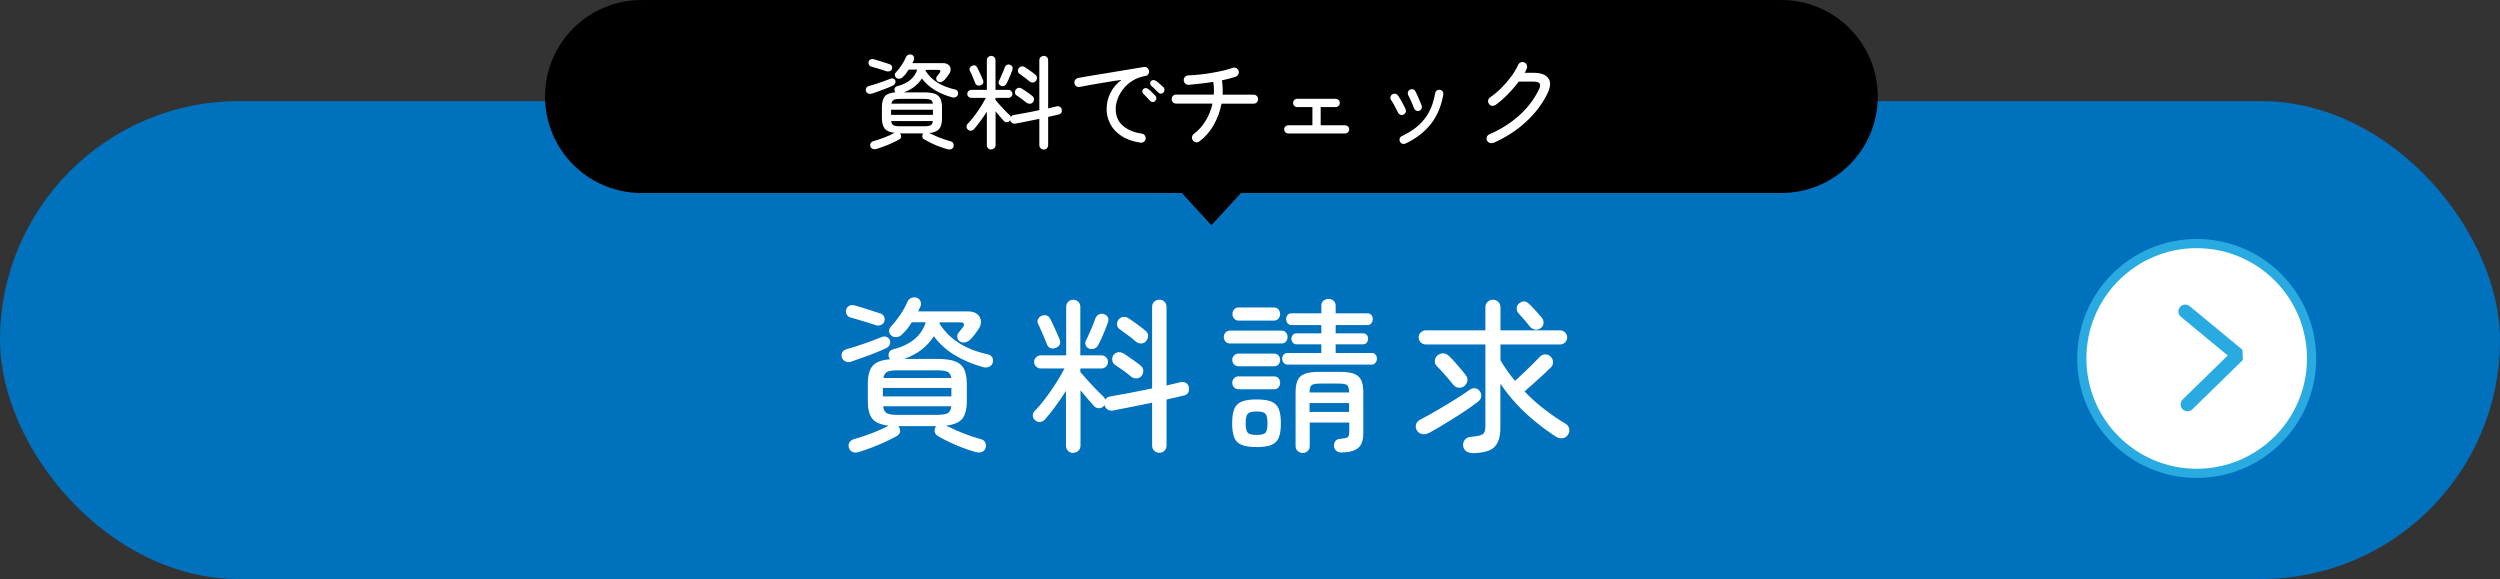
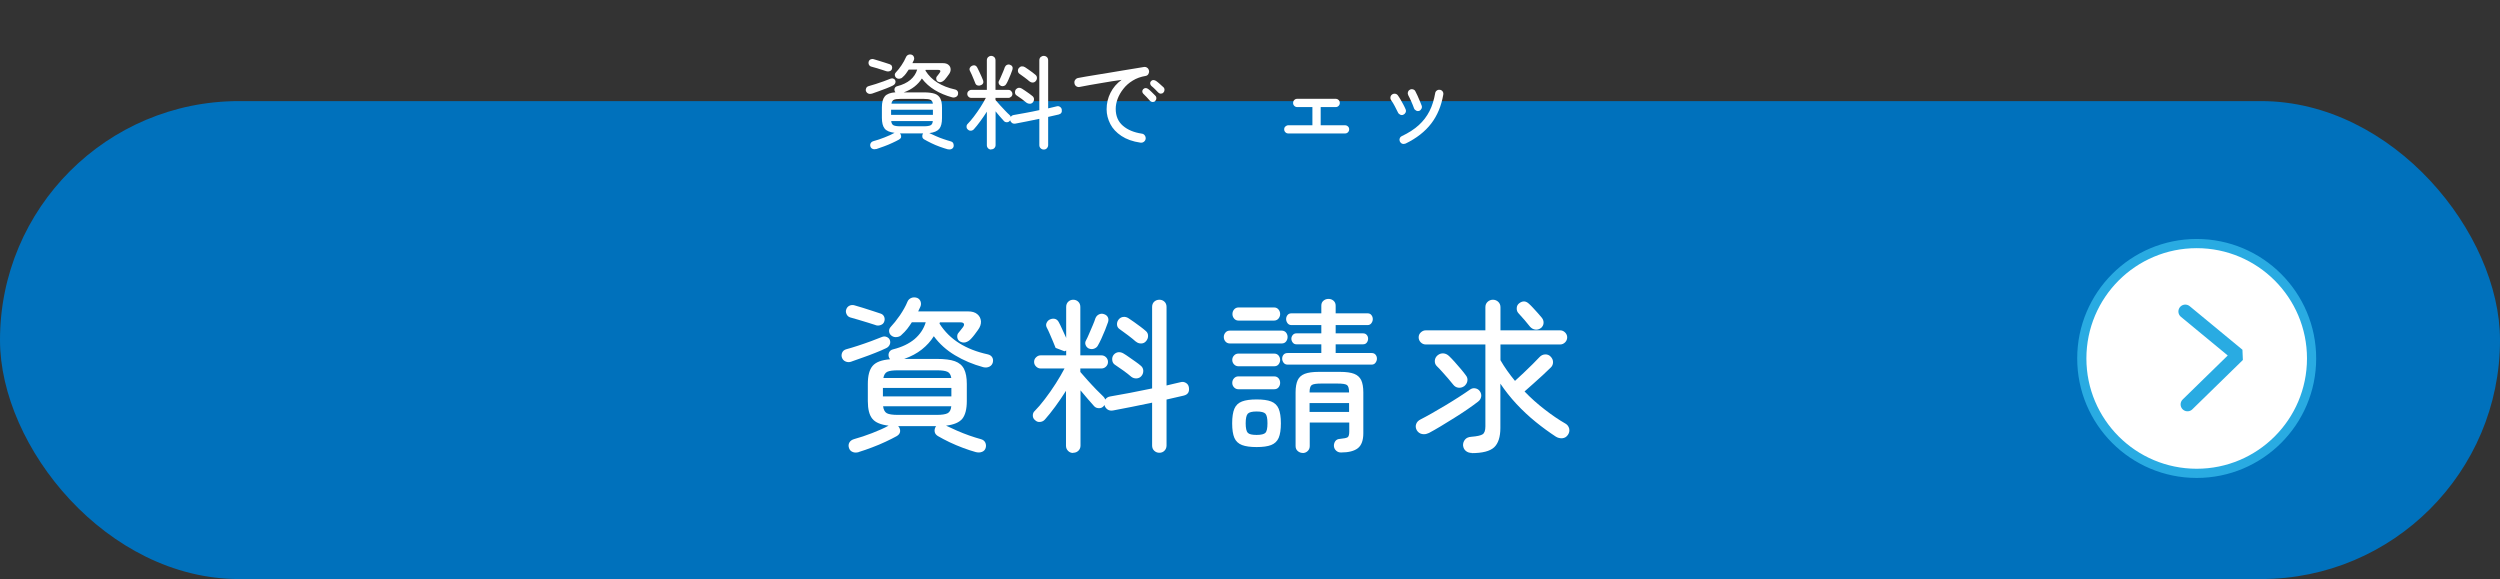
<svg xmlns="http://www.w3.org/2000/svg" id="_レイヤー_2" data-name="レイヤー 2" viewBox="0 0 272 63">
  <rect x="0" y="0" width="272" height="63" fill="#333333" stroke="none" />
  <defs>
    <style>
      .cls-1 {
        fill: #000;
      }

      .cls-1, .cls-2, .cls-3 {
        stroke-width: 0px;
      }

      .cls-2 {
        fill: #0071bc;
      }

      .cls-3, .cls-4 {
        fill: #fff;
      }

      .cls-5 {
        fill: none;
        stroke-width: 1.5px;
      }

      .cls-5, .cls-4 {
        stroke: #29abe2;
        stroke-linecap: round;
        stroke-miterlimit: 1;
      }
    </style>
  </defs>
  <g id="_レイヤー_1-2" data-name="レイヤー 1">
    <rect class="cls-2" y="11" width="272" height="52" rx="26" ry="26" />
    <g>
      <path class="cls-3" d="M92.62,39.35c-.22.07-.42.07-.62-.02-.2-.08-.33-.23-.4-.43-.06-.18-.05-.36.03-.54s.23-.3.44-.36c.36-.1.78-.22,1.26-.38.48-.16.96-.32,1.44-.5s.88-.33,1.19-.46c.17-.07.34-.07.51,0,.17.07.29.18.35.35.06.18.05.35-.03.51s-.21.29-.4.37c-.32.16-.71.32-1.16.5-.45.18-.9.35-1.36.51-.46.16-.87.31-1.24.44ZM95.27,35.37c-.22-.07-.5-.16-.85-.27-.35-.11-.71-.22-1.06-.32s-.65-.19-.87-.25c-.18-.06-.31-.18-.39-.36-.08-.18-.09-.35-.03-.5.06-.19.18-.33.35-.41s.36-.1.55-.04c.24.06.54.15.91.27s.73.24,1.09.35c.36.11.64.21.85.28.18.06.31.18.38.35.07.17.07.35,0,.53-.06.17-.18.29-.37.36-.19.07-.37.08-.55.02ZM93.43,49.19c-.25.07-.48.07-.67-.02-.2-.08-.33-.23-.39-.43-.07-.22-.06-.41.04-.59.1-.18.28-.31.53-.38.61-.17,1.26-.38,1.95-.65s1.29-.53,1.79-.81c-.85-.1-1.44-.34-1.77-.75-.33-.4-.49-1.04-.49-1.92v-1.87c0-.9.17-1.55.52-1.96.35-.41.98-.65,1.89-.72-.01-.02-.03-.05-.04-.08-.02-.03-.04-.06-.06-.1-.08-.19-.08-.38,0-.56s.23-.29.43-.34c.97-.24,1.75-.62,2.35-1.12.59-.51,1-1.12,1.21-1.83h-1.51c-.16.25-.33.5-.51.73-.19.23-.38.44-.57.6-.13.16-.31.25-.53.28-.22.03-.42-.01-.58-.13-.16-.11-.25-.25-.28-.44-.03-.19.02-.36.15-.51.32-.34.66-.76,1.02-1.28.35-.52.63-1.01.82-1.48.08-.2.23-.34.43-.42.2-.08.41-.07.63,0,.19.08.32.23.38.42.06.2.04.39-.05.58-.04.07-.07.15-.11.23-.04.08-.07.16-.11.24h5.44c.42,0,.75.1.99.3.24.2.37.45.4.77.02.31-.09.64-.34.97-.12.17-.24.33-.36.49-.12.16-.25.31-.38.45-.18.2-.39.33-.62.39-.23.05-.45,0-.66-.15-.13-.11-.2-.25-.22-.43-.01-.18.02-.32.11-.43.08-.1.17-.2.25-.31l.25-.32c.12-.16.16-.29.11-.39-.05-.1-.17-.15-.38-.15h-2.23l-.04.14c.56.88,1.28,1.59,2.15,2.13.87.55,1.9.95,3.09,1.21.23.05.39.16.49.32s.12.35.07.56c-.05.2-.17.36-.37.46-.2.1-.42.12-.67.06-1.13-.31-2.15-.74-3.08-1.3-.92-.55-1.69-1.24-2.3-2.07-.34.54-.77,1.02-1.3,1.44-.53.42-1.17.76-1.92,1.03h3.55c.84,0,1.49.08,1.96.25.47.17.8.45,1,.85.2.4.3.94.3,1.62v1.87c0,.88-.17,1.52-.49,1.92-.33.4-.92.65-1.77.75.35.17.74.35,1.18.54s.88.37,1.34.53c.46.16.87.29,1.24.39.25.06.42.19.51.38.09.19.1.39.04.59-.06.2-.19.34-.39.42-.2.08-.42.09-.67.03-.43-.12-.9-.27-1.4-.46-.5-.19-.99-.39-1.47-.62-.47-.23-.9-.45-1.27-.67-.19-.12-.31-.27-.34-.44-.04-.17-.01-.34.07-.51.01-.04.04-.08.09-.13h-4.14s.06.07.11.14c.1.18.13.35.09.52-.04.17-.16.31-.36.43-.35.19-.75.4-1.21.61-.46.22-.95.42-1.45.61s-.98.36-1.44.5ZM96.06,43.13h7.45v-.92h-7.45v.92ZM97.68,45.14h4.23c.56,0,.96-.06,1.19-.18.23-.12.36-.37.4-.76h-7.42c.05.38.19.64.41.76.23.12.62.18,1.19.18ZM96.1,41.13h7.4c-.05-.35-.19-.58-.42-.68-.23-.11-.62-.16-1.16-.16h-4.23c-.54,0-.92.05-1.15.16-.23.11-.37.34-.43.68Z" />
-       <path class="cls-3" d="M116.74,49.28c-.2,0-.38-.07-.53-.22s-.23-.33-.23-.56v-5.98c-.37.59-.76,1.16-1.17,1.72-.41.56-.79,1.03-1.13,1.41-.14.16-.32.24-.53.26s-.39-.05-.55-.21c-.16-.13-.23-.3-.23-.5s.07-.37.22-.5c.32-.32.69-.75,1.1-1.29.41-.53.8-1.1,1.18-1.69.38-.59.69-1.14.95-1.63h-2.59c-.19,0-.36-.07-.5-.21-.14-.14-.22-.3-.22-.5,0-.2.07-.38.22-.51.14-.14.31-.21.5-.21h2.77v-5.27c0-.24.08-.43.23-.57.15-.14.33-.21.53-.21.22,0,.4.07.55.21.15.14.23.33.23.57v5.27h2.29c.2,0,.37.07.51.21.14.14.21.31.21.51,0,.19-.07.36-.21.5s-.31.21-.51.21h-2.29v.38c.22.25.48.55.79.9.31.35.63.68.94,1.01.32.32.58.58.78.77.1.1.16.2.2.32.13-.19.32-.31.56-.34.58-.1,1.27-.22,2.1-.38.82-.16,1.63-.32,2.44-.49v-8.87c0-.24.08-.43.23-.57.16-.14.34-.21.56-.21s.4.07.55.21c.15.14.23.33.23.57v8.55c.3-.07.58-.14.84-.2.26-.06.49-.11.69-.16.2-.06.4-.03.58.08.18.11.29.27.32.48.08.49-.1.79-.56.9-.26.06-.56.13-.87.2-.32.07-.65.15-1,.23v5c0,.23-.08.42-.23.57-.15.15-.33.22-.55.22s-.4-.07-.56-.22c-.16-.15-.23-.34-.23-.57v-4.66c-.74.16-1.49.31-2.24.46s-1.42.28-2.02.39c-.23.04-.43,0-.59-.11s-.28-.27-.34-.49c-.02.05-.05.08-.07.11-.13.16-.3.24-.51.24-.21,0-.39-.06-.53-.21-.19-.2-.42-.46-.68-.77-.26-.31-.53-.63-.81-.96v6.01c0,.23-.08.41-.23.56-.15.14-.33.22-.55.22ZM114.85,37.85c-.19.08-.38.09-.56.02-.18-.07-.31-.2-.38-.4s-.17-.42-.28-.69c-.11-.27-.23-.54-.35-.82-.12-.28-.23-.52-.34-.72-.08-.17-.09-.34,0-.51.08-.17.21-.3.39-.37.2-.08.39-.09.56-.03s.29.19.38.37c.1.18.21.41.34.7.13.29.26.57.39.85.13.28.23.52.3.71.07.19.07.37,0,.53s-.22.28-.42.35ZM118.51,37.94c-.19-.08-.32-.21-.39-.39-.07-.17-.06-.34.03-.5.11-.2.23-.46.36-.77s.26-.61.39-.91c.13-.3.22-.55.28-.74.08-.2.22-.35.4-.43.18-.08.36-.09.54-.02.19.06.33.17.41.33.08.16.09.35.02.55-.08.24-.19.52-.31.83-.13.31-.26.62-.4.93-.14.31-.27.56-.39.77-.08.16-.22.27-.4.34-.18.07-.36.07-.54,0ZM123.08,40.99c-.23-.2-.52-.43-.87-.68-.35-.25-.67-.47-.94-.65-.16-.12-.24-.28-.26-.5-.02-.21.03-.39.15-.55.14-.17.31-.26.5-.29.19-.02.38.02.58.14.18.11.39.24.62.41.23.16.47.32.7.49.23.16.42.31.57.44.17.14.25.32.26.54,0,.22-.06.41-.21.58-.14.16-.32.24-.53.25-.21.01-.4-.05-.57-.18ZM123.58,37.17c-.23-.2-.51-.44-.85-.69s-.65-.48-.93-.68c-.17-.12-.26-.28-.27-.49-.01-.21.05-.39.18-.55.14-.17.31-.26.51-.28.2-.02.39.03.57.15.17.11.37.25.6.41s.47.34.7.51c.23.17.42.33.57.46.17.14.25.32.25.54s-.08.41-.23.58c-.14.16-.32.24-.53.24-.21,0-.4-.06-.57-.21Z" />
+       <path class="cls-3" d="M116.74,49.28c-.2,0-.38-.07-.53-.22s-.23-.33-.23-.56v-5.98c-.37.59-.76,1.16-1.17,1.72-.41.56-.79,1.03-1.13,1.41-.14.16-.32.24-.53.26s-.39-.05-.55-.21c-.16-.13-.23-.3-.23-.5s.07-.37.22-.5c.32-.32.69-.75,1.1-1.29.41-.53.8-1.1,1.18-1.69.38-.59.69-1.14.95-1.63h-2.59c-.19,0-.36-.07-.5-.21-.14-.14-.22-.3-.22-.5,0-.2.07-.38.22-.51.14-.14.31-.21.5-.21h2.77v-5.27c0-.24.08-.43.23-.57.15-.14.33-.21.53-.21.22,0,.4.07.55.21.15.14.23.33.23.57v5.27h2.29c.2,0,.37.07.51.21.14.14.21.31.21.51,0,.19-.07.36-.21.5s-.31.21-.51.21h-2.29v.38c.22.25.48.55.79.9.31.35.63.68.94,1.01.32.32.58.58.78.77.1.1.16.2.2.32.13-.19.32-.31.56-.34.58-.1,1.27-.22,2.1-.38.82-.16,1.63-.32,2.44-.49v-8.87c0-.24.08-.43.23-.57.16-.14.34-.21.56-.21s.4.07.55.21c.15.14.23.33.23.57v8.55c.3-.07.58-.14.84-.2.26-.06.49-.11.69-.16.2-.06.4-.03.58.08.18.11.29.27.32.48.08.49-.1.79-.56.9-.26.06-.56.13-.87.2-.32.07-.65.15-1,.23v5c0,.23-.08.42-.23.57-.15.15-.33.22-.55.22s-.4-.07-.56-.22c-.16-.15-.23-.34-.23-.57v-4.66c-.74.16-1.49.31-2.24.46s-1.42.28-2.02.39c-.23.04-.43,0-.59-.11s-.28-.27-.34-.49c-.02.05-.05.08-.07.11-.13.16-.3.24-.51.24-.21,0-.39-.06-.53-.21-.19-.2-.42-.46-.68-.77-.26-.31-.53-.63-.81-.96v6.01c0,.23-.08.41-.23.56-.15.14-.33.22-.55.22ZM114.85,37.85s-.17-.42-.28-.69c-.11-.27-.23-.54-.35-.82-.12-.28-.23-.52-.34-.72-.08-.17-.09-.34,0-.51.08-.17.21-.3.39-.37.2-.08.39-.09.56-.03s.29.19.38.37c.1.18.21.41.34.7.13.29.26.57.39.85.13.28.23.52.3.71.07.19.07.37,0,.53s-.22.28-.42.35ZM118.51,37.94c-.19-.08-.32-.21-.39-.39-.07-.17-.06-.34.03-.5.11-.2.23-.46.36-.77s.26-.61.39-.91c.13-.3.22-.55.28-.74.08-.2.22-.35.4-.43.18-.08.36-.09.54-.02.19.06.33.17.41.33.08.16.09.35.02.55-.08.24-.19.52-.31.83-.13.31-.26.62-.4.93-.14.31-.27.56-.39.77-.08.16-.22.27-.4.34-.18.07-.36.07-.54,0ZM123.08,40.99c-.23-.2-.52-.43-.87-.68-.35-.25-.67-.47-.94-.65-.16-.12-.24-.28-.26-.5-.02-.21.03-.39.15-.55.14-.17.31-.26.5-.29.19-.02.38.02.58.14.18.11.39.24.62.41.23.16.47.32.7.49.23.16.42.31.57.44.17.14.25.32.26.54,0,.22-.06.41-.21.58-.14.16-.32.24-.53.25-.21.01-.4-.05-.57-.18ZM123.58,37.17c-.23-.2-.51-.44-.85-.69s-.65-.48-.93-.68c-.17-.12-.26-.28-.27-.49-.01-.21.05-.39.18-.55.14-.17.31-.26.51-.28.2-.02.39.03.57.15.17.11.37.25.6.41s.47.34.7.51c.23.17.42.33.57.46.17.14.25.32.25.54s-.08.41-.23.58c-.14.16-.32.24-.53.24-.21,0-.4-.06-.57-.21Z" />
      <path class="cls-3" d="M133.82,37.37c-.2,0-.37-.07-.49-.21-.12-.14-.18-.3-.18-.5,0-.18.06-.34.18-.48.12-.14.28-.21.49-.21h5.62c.2,0,.36.07.48.21.11.14.17.3.17.48,0,.19-.06.36-.17.5-.11.14-.27.21-.48.21h-5.62ZM136.72,48.64c-.67,0-1.2-.07-1.59-.22-.39-.15-.67-.41-.83-.78-.16-.37-.24-.9-.24-1.58s.08-1.21.24-1.59c.16-.38.44-.64.83-.79.39-.15.92-.22,1.59-.22s1.2.07,1.58.22c.38.15.66.41.82.79.16.38.24.91.24,1.59s-.08,1.21-.24,1.58c-.16.37-.44.63-.82.78-.38.15-.91.22-1.58.22ZM134.74,39.85c-.19,0-.35-.07-.48-.21-.13-.14-.19-.3-.19-.48s.06-.34.19-.48c.13-.14.28-.21.48-.21h3.89c.2,0,.36.07.48.21.11.14.17.3.17.48s-.06.34-.17.48c-.11.14-.27.21-.48.21h-3.89ZM134.74,42.35c-.19,0-.35-.07-.48-.21-.13-.14-.19-.3-.19-.48,0-.19.06-.36.19-.5.13-.14.28-.21.48-.21h3.89c.2,0,.36.07.48.21.11.14.17.3.17.5,0,.18-.06.34-.17.48-.11.14-.27.21-.48.21h-3.89ZM134.76,34.88c-.2,0-.37-.07-.49-.22-.12-.14-.18-.31-.18-.49,0-.19.06-.36.18-.5.12-.14.28-.22.49-.22h3.85c.2,0,.37.07.49.22.12.14.18.31.18.5,0,.18-.06.34-.18.49-.12.14-.28.22-.49.22h-3.85ZM136.72,47.32c.49,0,.81-.08.96-.23.15-.16.22-.5.22-1.04s-.07-.87-.22-1.04c-.15-.16-.47-.24-.96-.24s-.81.08-.96.24-.23.51-.23,1.04.08.89.23,1.04c.15.16.47.23.96.23ZM140.09,39.67c-.19,0-.34-.07-.44-.21-.1-.14-.15-.28-.15-.44,0-.17.05-.31.15-.43.1-.12.25-.18.44-.18h3.67v-.95h-2.72c-.16,0-.29-.06-.39-.19s-.15-.27-.15-.42c0-.14.05-.28.15-.4.1-.12.23-.18.39-.18h2.72v-.9h-3.24c-.19,0-.34-.07-.44-.21-.1-.14-.15-.29-.15-.44,0-.17.05-.31.15-.44.1-.13.25-.19.44-.19h3.24v-.83c0-.23.07-.41.23-.54.15-.13.33-.2.55-.2s.4.07.55.2c.15.13.23.31.23.54v.83h3.47c.18,0,.32.06.42.19.1.13.15.27.15.44,0,.16-.05.3-.15.44-.1.14-.24.21-.42.21h-3.47v.9h2.99c.17,0,.3.06.4.18.1.12.14.25.14.4,0,.16-.05.3-.14.42-.1.13-.23.19-.4.19h-2.99v.95h3.92c.18,0,.32.06.42.18.1.12.15.26.15.43,0,.16-.05.3-.15.44-.1.14-.24.21-.42.21h-9.14ZM141.73,49.28c-.2,0-.38-.07-.54-.21-.16-.14-.23-.32-.23-.55v-5.83c0-.56.08-1.01.23-1.33.15-.32.41-.55.77-.69.37-.14.87-.21,1.52-.21h2.32c.66,0,1.17.07,1.53.21.36.14.61.37.77.69.15.32.23.77.23,1.33v4.45c0,.77-.2,1.31-.59,1.62s-1.01.47-1.84.47c-.22,0-.39-.07-.53-.2-.14-.13-.22-.29-.24-.49-.01-.2.04-.38.15-.54.11-.16.29-.24.51-.25.44-.04.72-.1.84-.18.11-.08.17-.29.17-.61v-.99h-4.3v2.56c0,.23-.08.41-.23.55-.15.14-.33.21-.53.21ZM142.48,42.7h4.3c0-.43-.08-.7-.23-.81-.16-.11-.5-.16-1.03-.16h-1.78c-.52,0-.85.05-1.02.16-.16.11-.24.38-.24.81ZM142.48,44.82h4.3v-.97h-4.3v.97Z" />
      <path class="cls-3" d="M155.42,47.12c-.23.12-.47.15-.71.1-.25-.05-.44-.2-.57-.42-.12-.23-.14-.45-.06-.67.08-.22.24-.38.48-.5.34-.17.74-.39,1.22-.66.47-.27.97-.56,1.49-.87.52-.31,1.01-.62,1.48-.92s.85-.56,1.18-.79c.18-.13.38-.18.58-.14.21.04.38.14.5.32.13.19.18.39.14.6-.04.21-.15.39-.34.53-.32.25-.71.53-1.16.84-.45.31-.93.62-1.44.94-.51.32-1,.62-1.48.91-.48.29-.91.53-1.3.74ZM160.14,49.28c-.26,0-.48-.07-.66-.22-.17-.14-.27-.34-.3-.59-.01-.24.06-.45.21-.64s.39-.29.71-.31c.61-.05,1.02-.14,1.21-.27.2-.13.3-.42.3-.86v-8.91h-6.48c-.22,0-.4-.08-.55-.23-.15-.15-.23-.33-.23-.55,0-.2.07-.38.23-.53s.33-.23.55-.23h6.48v-2.52c0-.24.08-.43.24-.58.16-.15.36-.23.58-.23s.42.08.58.23c.16.15.24.35.24.58v2.52h6.48c.22,0,.4.08.55.23.15.15.23.33.23.53,0,.22-.08.4-.23.55-.15.15-.33.23-.55.23h-6.48v1.71c.22.38.46.76.73,1.14.27.38.55.75.85,1.11.28-.25.59-.54.94-.87.35-.33.68-.65.99-.96s.56-.56.74-.76c.17-.18.37-.28.61-.29.24-.01.44.07.59.23.18.18.27.38.27.61s-.08.43-.25.59c-.23.23-.51.5-.85.81-.34.31-.68.62-1.04.94-.35.31-.67.59-.96.85.68.71,1.41,1.36,2.19,1.96.77.6,1.53,1.12,2.28,1.55.2.12.33.3.39.54.05.24,0,.46-.14.67-.16.23-.36.35-.61.37s-.49-.04-.7-.17c-.72-.47-1.45-1-2.19-1.6s-1.44-1.25-2.1-1.96c-.66-.71-1.24-1.45-1.75-2.21v4.82c0,.98-.23,1.69-.68,2.11-.46.42-1.27.63-2.45.63ZM159.28,42.03c-.19.13-.4.18-.62.15-.22-.03-.4-.14-.55-.33-.13-.17-.31-.38-.52-.63-.22-.25-.44-.51-.67-.76-.23-.26-.43-.47-.61-.64-.16-.17-.22-.37-.2-.6.02-.23.13-.42.31-.57.2-.16.42-.22.64-.2.22.02.42.12.6.29.19.18.4.4.63.66.23.26.45.52.67.77.22.26.39.48.52.66.16.19.21.4.17.63-.04.23-.17.42-.37.58ZM167.65,35.69c-.19.14-.4.2-.61.17-.22-.03-.4-.13-.56-.3-.16-.2-.36-.45-.6-.73-.25-.28-.47-.53-.67-.75-.13-.14-.2-.32-.19-.54,0-.22.09-.39.24-.52.38-.31.75-.3,1.1.04.12.11.27.25.44.44.17.19.35.38.52.57.17.19.31.35.42.49.14.17.21.36.2.58-.01.22-.11.4-.29.56Z" />
    </g>
    <circle class="cls-4" cx="239" cy="39" r="12.5" />
    <polyline class="cls-5" points="237.76 33.89 243.5 38.63 238 44" />
-     <path class="cls-1" d="M193.8,0h-124c-5.8,0-10.5,4.7-10.5,10.5s4.7,10.5,10.5,10.5h58.78l3.22,3.5,3.22-3.5h58.78c5.8,0,10.5-4.7,10.5-10.5s-4.7-10.5-10.5-10.5Z" />
    <g>
      <path class="cls-3" d="M94.85,10.19c-.13.04-.26.04-.38-.01-.12-.05-.2-.14-.25-.26-.04-.11-.03-.22.02-.33.05-.11.14-.18.27-.22.22-.06.48-.14.77-.23.29-.1.59-.2.88-.3.29-.11.54-.2.73-.28.1-.04.21-.05.31,0,.11.04.18.11.21.21.04.11.03.21-.02.31s-.13.17-.25.23c-.2.1-.43.2-.71.31-.27.11-.55.21-.83.31-.28.1-.53.19-.76.27ZM96.47,7.76c-.13-.04-.31-.1-.52-.17s-.43-.13-.65-.2-.39-.12-.53-.15c-.11-.04-.19-.11-.24-.22-.05-.11-.05-.21-.02-.31.04-.12.11-.2.21-.25.11-.05.22-.06.34-.02.15.04.33.09.56.17.22.07.45.15.67.21.22.07.39.13.52.17.11.04.19.11.23.21.04.11.04.21,0,.32-.04.1-.11.18-.23.22-.11.04-.23.05-.34.01ZM95.35,16.21c-.15.04-.29.04-.41-.01-.12-.05-.2-.14-.24-.26-.04-.13-.03-.25.03-.36.06-.11.17-.19.32-.23.37-.1.77-.23,1.19-.4.42-.16.79-.33,1.09-.5-.52-.06-.88-.21-1.08-.46s-.3-.64-.3-1.17v-1.14c0-.55.11-.95.32-1.2.21-.25.6-.4,1.15-.44,0-.01-.02-.03-.03-.05-.01-.02-.02-.04-.04-.06-.05-.12-.05-.23,0-.34.05-.11.14-.18.26-.21.59-.15,1.07-.38,1.44-.69.36-.31.61-.68.74-1.12h-.92c-.1.15-.2.3-.31.45s-.23.27-.35.37c-.08.1-.19.15-.32.17-.14.02-.25,0-.36-.08-.1-.07-.15-.16-.17-.27-.02-.11.01-.22.09-.31.2-.21.41-.47.62-.78s.38-.62.5-.9c.05-.12.14-.21.26-.26.12-.05.25-.05.38,0,.12.05.19.14.23.26.04.12.03.24-.03.36-.02.04-.04.09-.07.14-.02.05-.04.1-.07.15h3.32c.26,0,.46.06.6.18.15.12.23.28.24.47.01.19-.05.39-.21.59-.07.1-.15.2-.22.3-.07.1-.15.19-.23.28-.11.12-.24.2-.38.24-.14.03-.28,0-.4-.09-.08-.07-.12-.15-.13-.26,0-.11.01-.2.07-.26.05-.06.1-.12.15-.19s.1-.13.15-.2c.07-.1.1-.17.07-.24-.03-.06-.11-.09-.23-.09h-1.36l-.02.09c.34.54.78.97,1.31,1.3.53.33,1.16.58,1.89.74.14.03.24.1.3.2s.07.22.04.34c-.03.12-.1.22-.23.28-.12.06-.26.08-.41.04-.69-.19-1.32-.45-1.88-.79-.56-.34-1.03-.76-1.41-1.26-.21.33-.47.62-.8.88-.33.26-.72.47-1.17.63h2.17c.51,0,.91.05,1.2.15.29.1.49.28.61.52.12.24.18.57.18.99v1.14c0,.54-.1.93-.3,1.17s-.56.4-1.08.46c.21.1.45.21.72.33s.54.23.82.32.53.18.76.24c.15.04.26.11.31.23.05.12.06.24.03.36-.04.12-.12.21-.24.26-.12.05-.26.05-.41.02-.26-.07-.55-.17-.86-.28-.31-.11-.61-.24-.9-.38-.29-.14-.55-.28-.78-.41-.12-.07-.19-.16-.21-.27-.02-.11,0-.21.04-.31,0-.02.03-.05.05-.08h-2.53s.04.04.07.09c.06.11.08.22.06.32s-.1.19-.22.26c-.21.12-.46.24-.74.37-.28.13-.58.26-.89.37-.31.12-.6.22-.88.31ZM96.95,12.5h4.55v-.56h-4.55v.56ZM97.94,13.74h2.58c.34,0,.59-.04.73-.11s.22-.23.24-.46h-4.53c.03.23.11.39.25.46s.38.11.73.11ZM96.98,11.28h4.52c-.03-.21-.12-.35-.26-.42-.14-.07-.38-.1-.71-.1h-2.58c-.33,0-.56.03-.7.1-.14.07-.23.21-.26.42Z" />
      <path class="cls-3" d="M107.83,16.27c-.12,0-.23-.04-.32-.13-.09-.09-.14-.2-.14-.34v-3.65c-.23.36-.47.71-.72,1.05-.25.34-.48.63-.69.86-.09.1-.2.15-.32.16-.13.01-.24-.03-.34-.13-.1-.08-.14-.18-.14-.31s.04-.23.13-.31c.2-.2.42-.46.67-.79s.49-.67.72-1.03c.23-.36.42-.69.58-1h-1.58c-.12,0-.22-.04-.31-.13-.09-.08-.13-.19-.13-.3,0-.12.04-.23.13-.31.09-.08.19-.13.31-.13h1.69v-3.22c0-.15.05-.26.14-.35.09-.08.2-.13.32-.13.13,0,.24.04.34.13.09.08.14.2.14.35v3.22h1.4c.12,0,.23.04.31.13.08.08.13.19.13.31,0,.12-.04.22-.13.3-.08.08-.19.13-.31.13h-1.4v.23c.13.15.29.34.48.55.19.21.38.42.58.62.19.2.35.36.48.47.06.06.1.12.12.2.08-.12.19-.19.34-.21.35-.06.78-.14,1.28-.23s1-.19,1.49-.3v-5.42c0-.15.05-.26.14-.35.1-.08.21-.13.34-.13s.24.04.34.13c.09.08.14.2.14.35v5.23c.18-.04.35-.08.51-.12.16-.04.3-.07.42-.1.12-.04.24-.02.35.05.11.07.18.17.2.29.05.3-.06.48-.34.55-.16.04-.34.08-.53.12s-.4.09-.61.14v3.06c0,.14-.05.25-.14.35s-.2.14-.34.14-.25-.05-.34-.14c-.1-.09-.14-.21-.14-.35v-2.85c-.46.1-.91.19-1.37.28-.46.09-.87.17-1.24.24-.14.02-.26,0-.36-.07-.1-.07-.17-.17-.21-.3-.01.03-.03.05-.04.07-.08.1-.19.15-.31.15-.13,0-.24-.04-.32-.13-.12-.12-.26-.28-.42-.47-.16-.19-.33-.38-.49-.59v3.67c0,.14-.05.25-.14.34-.09.09-.2.13-.34.13ZM106.68,9.28c-.12.05-.23.05-.34.01s-.19-.12-.23-.24c-.04-.12-.1-.26-.17-.42-.07-.17-.14-.33-.21-.5-.07-.17-.14-.31-.21-.44-.05-.1-.05-.21,0-.31s.13-.18.24-.23c.12-.05.24-.06.34-.02.1.04.18.12.23.23.06.11.13.25.21.43.08.18.16.35.24.52.08.17.14.32.18.43s.04.23,0,.32c-.05.1-.13.17-.26.21ZM108.91,9.34c-.12-.05-.2-.13-.24-.24-.04-.11-.03-.21.02-.3.07-.12.14-.28.22-.47.08-.19.16-.37.24-.56.08-.18.13-.33.17-.45.05-.12.13-.21.24-.26s.22-.06.33-.01c.12.04.2.1.25.2s.05.21.01.34c-.05.15-.12.32-.19.51-.08.19-.16.38-.24.57-.08.19-.16.34-.24.47-.05.1-.13.17-.24.21-.11.04-.22.04-.33,0ZM111.7,11.19c-.14-.12-.32-.26-.53-.42-.22-.15-.41-.29-.58-.4-.1-.07-.15-.17-.16-.3-.01-.13.02-.24.09-.34.09-.1.19-.16.31-.18.12-.01.23.02.35.09.11.07.24.15.38.25l.43.3c.14.1.26.19.35.27.1.09.16.2.16.33,0,.13-.04.25-.13.35-.09.1-.2.15-.32.15s-.24-.03-.35-.11ZM112.01,8.86c-.14-.12-.31-.27-.52-.42s-.4-.29-.57-.41c-.1-.07-.16-.17-.17-.3s.03-.24.11-.34c.09-.1.19-.16.31-.17.12-.01.24.02.35.09.1.07.23.15.37.25.14.1.29.21.43.31.14.11.26.2.35.28.1.09.15.2.15.33s-.05.25-.14.35c-.09.1-.2.15-.32.15-.13,0-.24-.04-.35-.13Z" />
      <path class="cls-3" d="M124.08,15.52c-.84-.12-1.53-.37-2.07-.73-.54-.36-.95-.79-1.21-1.3-.26-.51-.4-1.04-.4-1.6,0-.64.14-1.24.42-1.79.28-.56.68-1.03,1.21-1.41-.3.04-.64.09-1.03.15-.38.06-.78.13-1.2.2-.41.07-.82.14-1.23.21s-.77.14-1.11.21c-.13.03-.25,0-.37-.08-.11-.08-.18-.2-.19-.34-.02-.13,0-.25.09-.36.08-.11.19-.18.33-.2.2-.04.47-.09.83-.15.36-.06.76-.13,1.21-.2.45-.07.92-.15,1.41-.23.49-.08.96-.16,1.43-.24.47-.08.89-.15,1.29-.21.39-.06.71-.12.96-.16.13-.02.25,0,.36.08.11.07.17.18.2.31.03.13,0,.26-.06.37-.07.12-.17.19-.3.21-.54.09-1.01.26-1.41.51-.41.25-.75.55-1.02.9-.27.34-.48.71-.62,1.08-.14.38-.21.74-.21,1.09,0,.78.26,1.39.78,1.84.52.45,1.2.73,2.05.86.14.01.25.08.33.19.08.11.11.23.1.37-.02.14-.09.25-.2.33-.11.08-.23.11-.37.09ZM125.67,11.01c-.08.07-.18.1-.29.09s-.2-.06-.27-.14c-.22-.26-.46-.51-.71-.75-.07-.07-.11-.15-.12-.25,0-.1.03-.19.1-.26.08-.08.17-.12.27-.12.1,0,.19.04.27.1.11.08.24.19.39.34.15.14.28.27.39.39.08.08.12.18.11.29,0,.11-.05.21-.13.29ZM126.58,10.07c-.07.08-.17.12-.28.12-.11,0-.21-.05-.29-.13-.11-.12-.23-.25-.36-.37-.13-.12-.25-.24-.38-.34-.07-.07-.12-.15-.13-.25s.01-.19.09-.26c.07-.09.16-.13.26-.13.1,0,.19.04.28.09.11.07.24.18.4.32.16.14.29.26.41.37.08.07.12.17.12.28,0,.11-.04.21-.12.29Z" />
-       <path class="cls-3" d="M130.49,15.38c-.11.09-.23.12-.37.1-.14-.02-.25-.09-.33-.2-.09-.12-.12-.25-.1-.38s.09-.25.2-.33c.51-.38.94-.86,1.29-1.44.35-.58.6-1.2.74-1.86h-3.95c-.14,0-.26-.05-.35-.14-.1-.1-.14-.21-.14-.35s.05-.26.14-.35c.1-.1.21-.14.35-.14h4.09c.01-.23.02-.46.01-.69,0-.23-.03-.47-.07-.69-.46.07-.93.14-1.4.19-.47.05-.9.1-1.29.13-.14,0-.26-.04-.36-.14s-.15-.22-.16-.36c0-.15.04-.27.14-.37.1-.1.22-.15.36-.16.38-.01.79-.04,1.23-.09.44-.04.88-.1,1.32-.18s.85-.16,1.24-.25c.39-.09.73-.19,1.01-.29.13-.05.26-.05.39.01.13.06.22.15.27.29s.05.26-.02.39-.16.22-.29.27c-.2.07-.43.13-.68.2-.26.07-.53.13-.81.19.07.53.1,1.05.07,1.56h3.37c.14,0,.26.05.35.14s.14.21.14.35-.05.26-.14.35-.21.14-.35.14h-3.49c-.16.84-.45,1.62-.86,2.34-.41.72-.93,1.31-1.56,1.77Z" />
      <path class="cls-3" d="M140.16,14.52c-.12,0-.22-.04-.31-.13-.09-.09-.13-.19-.13-.32s.04-.23.13-.31c.09-.08.19-.13.31-.13h2.63v-1.98h-1.65c-.12,0-.23-.04-.32-.13-.09-.09-.13-.19-.13-.32s.04-.23.13-.32c.09-.09.19-.13.32-.13h4.18c.12,0,.23.04.32.13.09.09.13.19.13.32s-.04.23-.13.32c-.09.09-.19.13-.32.13h-1.63v1.98h2.65c.12,0,.23.04.32.13.09.08.13.19.13.31s-.04.23-.13.32c-.09.09-.19.13-.32.13h-6.18Z" />
      <path class="cls-3" d="M152.69,12.48c-.11.05-.22.05-.34,0-.11-.05-.2-.13-.25-.24-.11-.23-.23-.47-.36-.71s-.25-.45-.38-.62c-.07-.1-.1-.21-.08-.34s.08-.22.18-.29c.1-.07.21-.1.34-.08.12.02.22.08.29.18.1.13.19.29.3.47.1.18.2.36.3.54s.17.34.23.48c.06.12.06.23.02.35-.05.11-.13.2-.25.25ZM152.91,15.62c-.11.05-.22.06-.34.02-.11-.04-.2-.12-.26-.23-.05-.12-.06-.23-.02-.35.04-.12.12-.2.23-.25.75-.36,1.37-.76,1.85-1.2s.87-.95,1.16-1.52.49-1.22.62-1.96c.02-.12.08-.22.19-.29.1-.07.21-.09.33-.07.12.02.22.08.29.18s.09.21.07.34c-.21,1.23-.65,2.29-1.32,3.16s-1.6,1.6-2.8,2.18ZM154.41,12.06c-.12.04-.23.03-.34-.03s-.19-.14-.23-.26c-.08-.23-.18-.47-.3-.74-.12-.27-.22-.48-.31-.64-.06-.11-.08-.23-.05-.35.03-.12.09-.21.2-.27.1-.07.22-.08.34-.05.12.03.22.1.27.21.07.13.15.29.24.49.09.19.17.39.25.58.08.19.15.36.2.5.04.12.03.23-.03.34-.06.11-.14.19-.26.23Z" />
-       <path class="cls-3" d="M162.45,15.54c-.13.05-.26.05-.39,0-.13-.05-.22-.14-.28-.26-.05-.13-.05-.26,0-.4.05-.13.14-.22.27-.27,1.25-.54,2.33-1.23,3.25-2.06.92-.83,1.63-1.77,2.15-2.84.13-.27.15-.48.07-.62s-.32-.21-.68-.21h-1.6c-.35.47-.75.93-1.2,1.39-.45.46-.9.85-1.34,1.16-.12.07-.24.1-.38.08s-.24-.09-.32-.21c-.08-.12-.11-.24-.09-.38.02-.14.09-.24.21-.32.43-.3.85-.65,1.24-1.04s.75-.81,1.07-1.25c.32-.44.57-.86.75-1.26.06-.13.15-.22.29-.27.13-.05.26-.05.38.01.13.06.22.15.27.29.05.13.05.26-.01.39-.03.07-.06.15-.1.22-.04.07-.08.15-.13.23h.95c.81,0,1.35.2,1.63.59s.25.95-.1,1.67c-.56,1.14-1.34,2.17-2.36,3.1s-2.19,1.69-3.54,2.28Z" />
    </g>
  </g>
</svg>